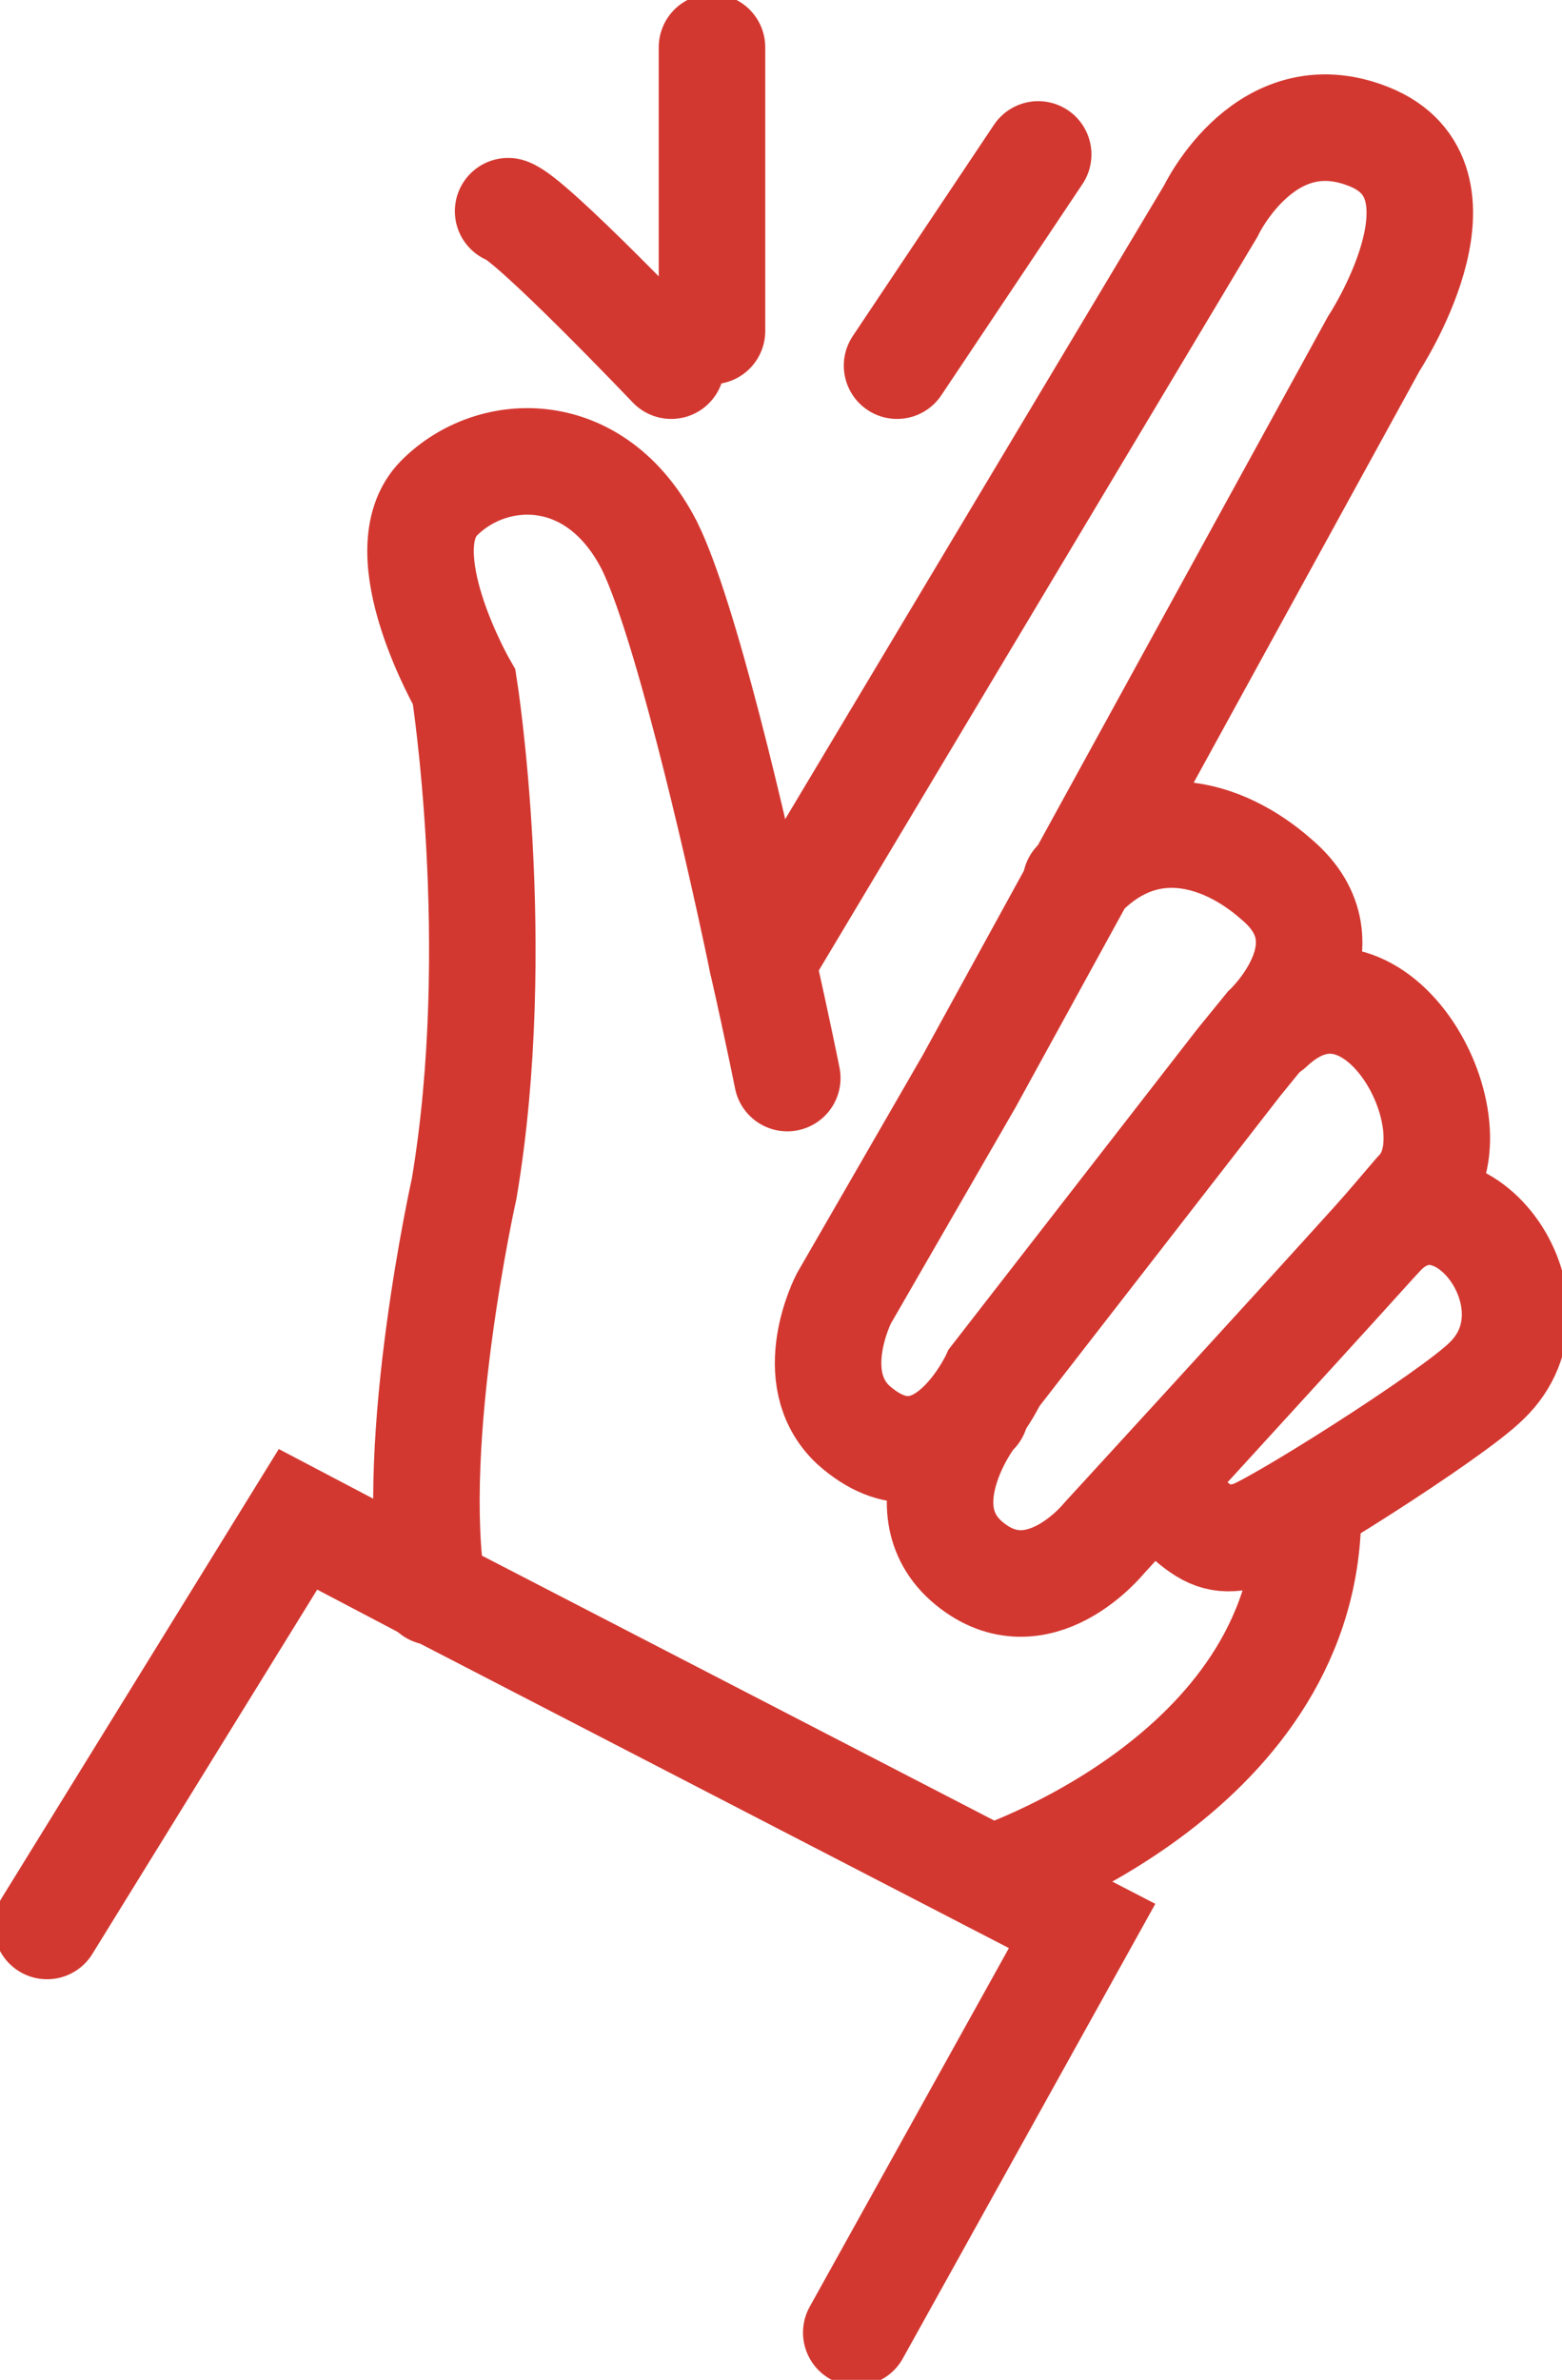
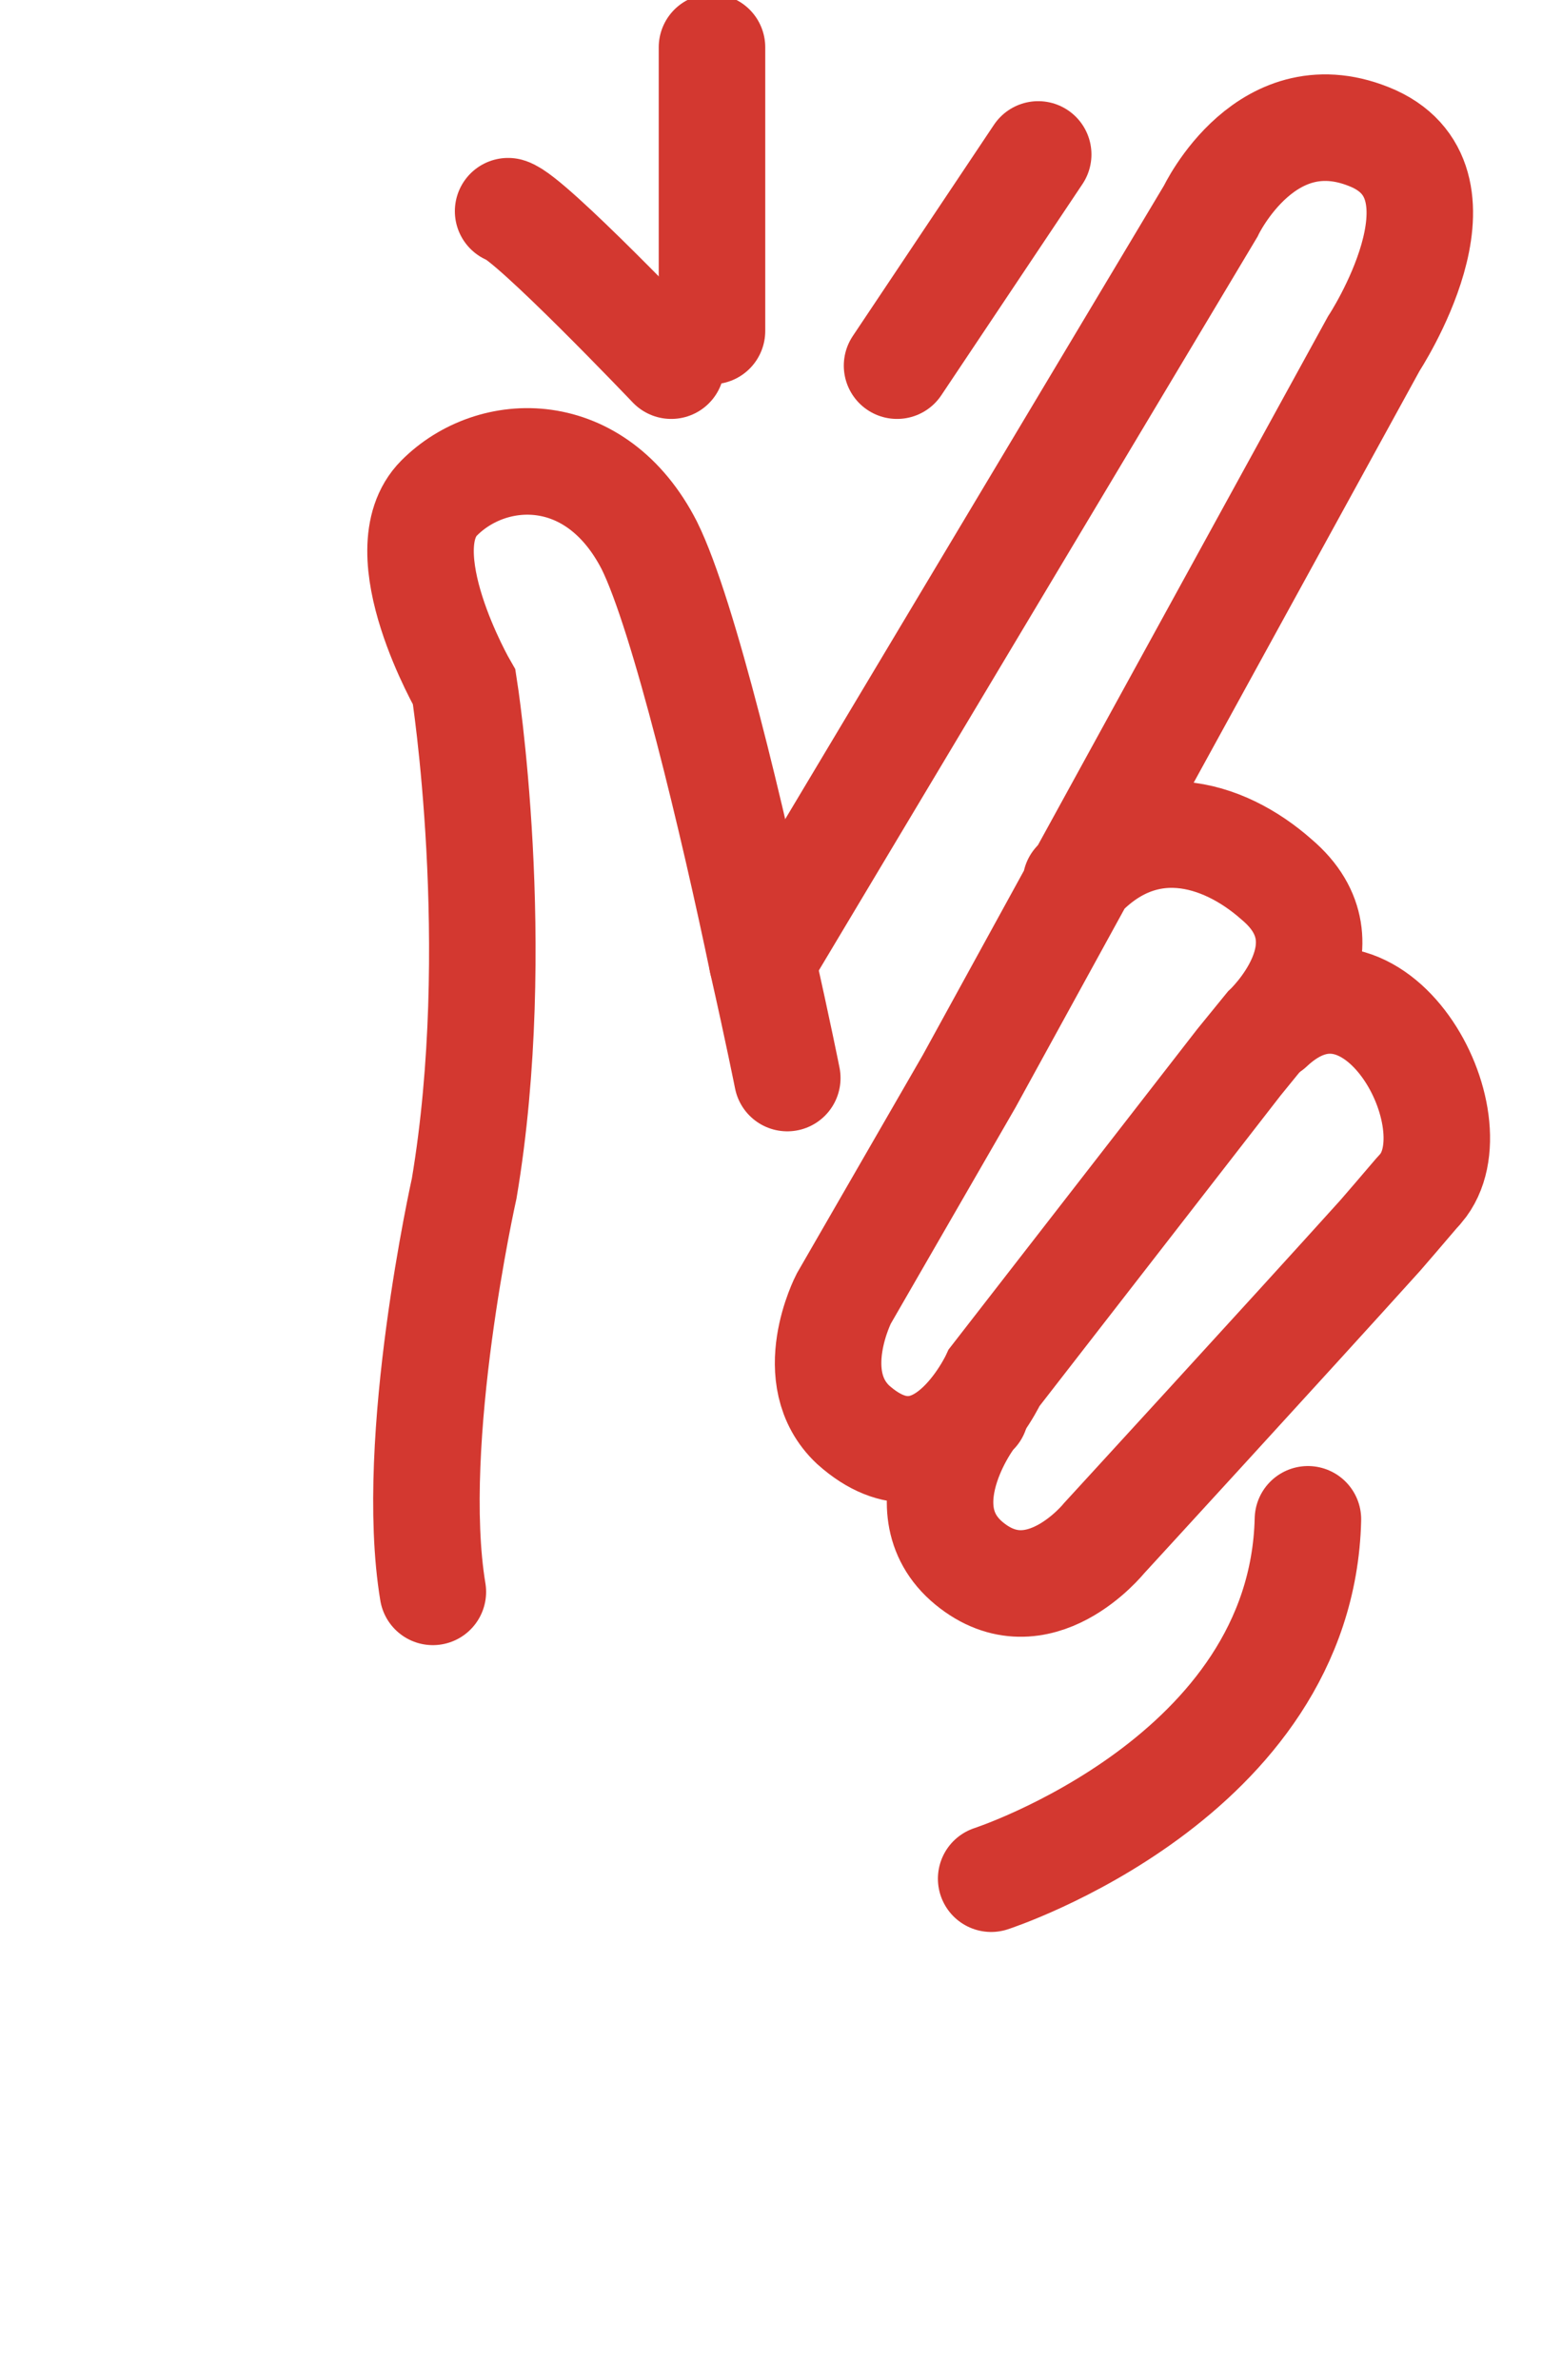
<svg xmlns="http://www.w3.org/2000/svg" width="44" height="67" viewBox="0 0 44 67" fill="none">
  <g clip-path="url(#clip0)">
-     <path d="M1.325 54.221L8.394 42.773L12.281 44.815L30.482 54.221L24.12 65.669" stroke="#D33830" stroke-width="3" stroke-miterlimit="10" stroke-linecap="round" />
    <path d="M22.177 30.35C22.177 30.35 21.912 29.018 21.47 27.066C20.675 23.25 19.261 17.305 18.289 15.352C16.787 12.424 13.871 12.513 12.37 14.021C10.867 15.53 13.076 19.346 13.076 19.346C13.076 19.346 14.225 26.622 13.076 33.456C13.076 33.456 11.486 40.555 12.193 44.815" stroke="#D33830" stroke-width="3" stroke-miterlimit="10" stroke-linecap="round" />
    <path d="M21.47 27.066L34.104 5.946C34.104 5.946 35.695 2.574 38.699 3.905C41.614 5.236 38.699 9.673 38.699 9.673L27.301 30.438L23.767 36.562C23.767 36.562 22.618 38.78 24.032 40.111C26.418 42.241 28.008 38.78 28.008 38.78L34.9 29.906L35.695 28.93C35.695 28.93 38.169 26.622 35.96 24.759C34.458 23.428 32.161 22.718 30.305 24.848" stroke="#D33830" stroke-width="3" stroke-miterlimit="10" stroke-linecap="round" />
    <path d="M14.313 5.946C14.932 6.123 18.908 10.294 18.908 10.294" stroke="#D33830" stroke-width="3" stroke-miterlimit="10" stroke-linecap="round" />
    <path d="M20.056 1.331V9.318" stroke="#D33830" stroke-width="3" stroke-miterlimit="10" stroke-linecap="round" />
    <path d="M29.245 4.348L25.269 10.294" stroke="#D33830" stroke-width="3" stroke-miterlimit="10" stroke-linecap="round" />
    <path d="M35.783 28.93C38.699 26.179 41.614 31.592 40.024 33.456C39.936 33.544 39.494 34.077 38.876 34.787C36.313 37.627 31.1 43.306 31.1 43.306C31.1 43.306 29.245 45.613 27.301 44.016C25.357 42.419 27.478 39.667 27.478 39.756" stroke="#D33830" stroke-width="3" stroke-miterlimit="10" stroke-linecap="round" />
-     <path d="M38.876 34.787C40.996 32.48 44.177 36.65 41.88 38.869C40.908 39.845 35.695 43.129 35.165 43.217C34.458 43.395 34.104 43.306 33.486 42.773" stroke="#D33830" stroke-width="3" stroke-miterlimit="10" stroke-linecap="round" />
    <path d="M27.92 52.89C27.92 52.89 36.667 50.05 36.843 42.773" stroke="#D33830" stroke-width="3" stroke-miterlimit="10" stroke-linecap="round" />
  </g>
  <defs>
    <clipPath id="clip0">
      <rect width="44" height="67" fill="white" />
    </clipPath>
  </defs>
</svg>